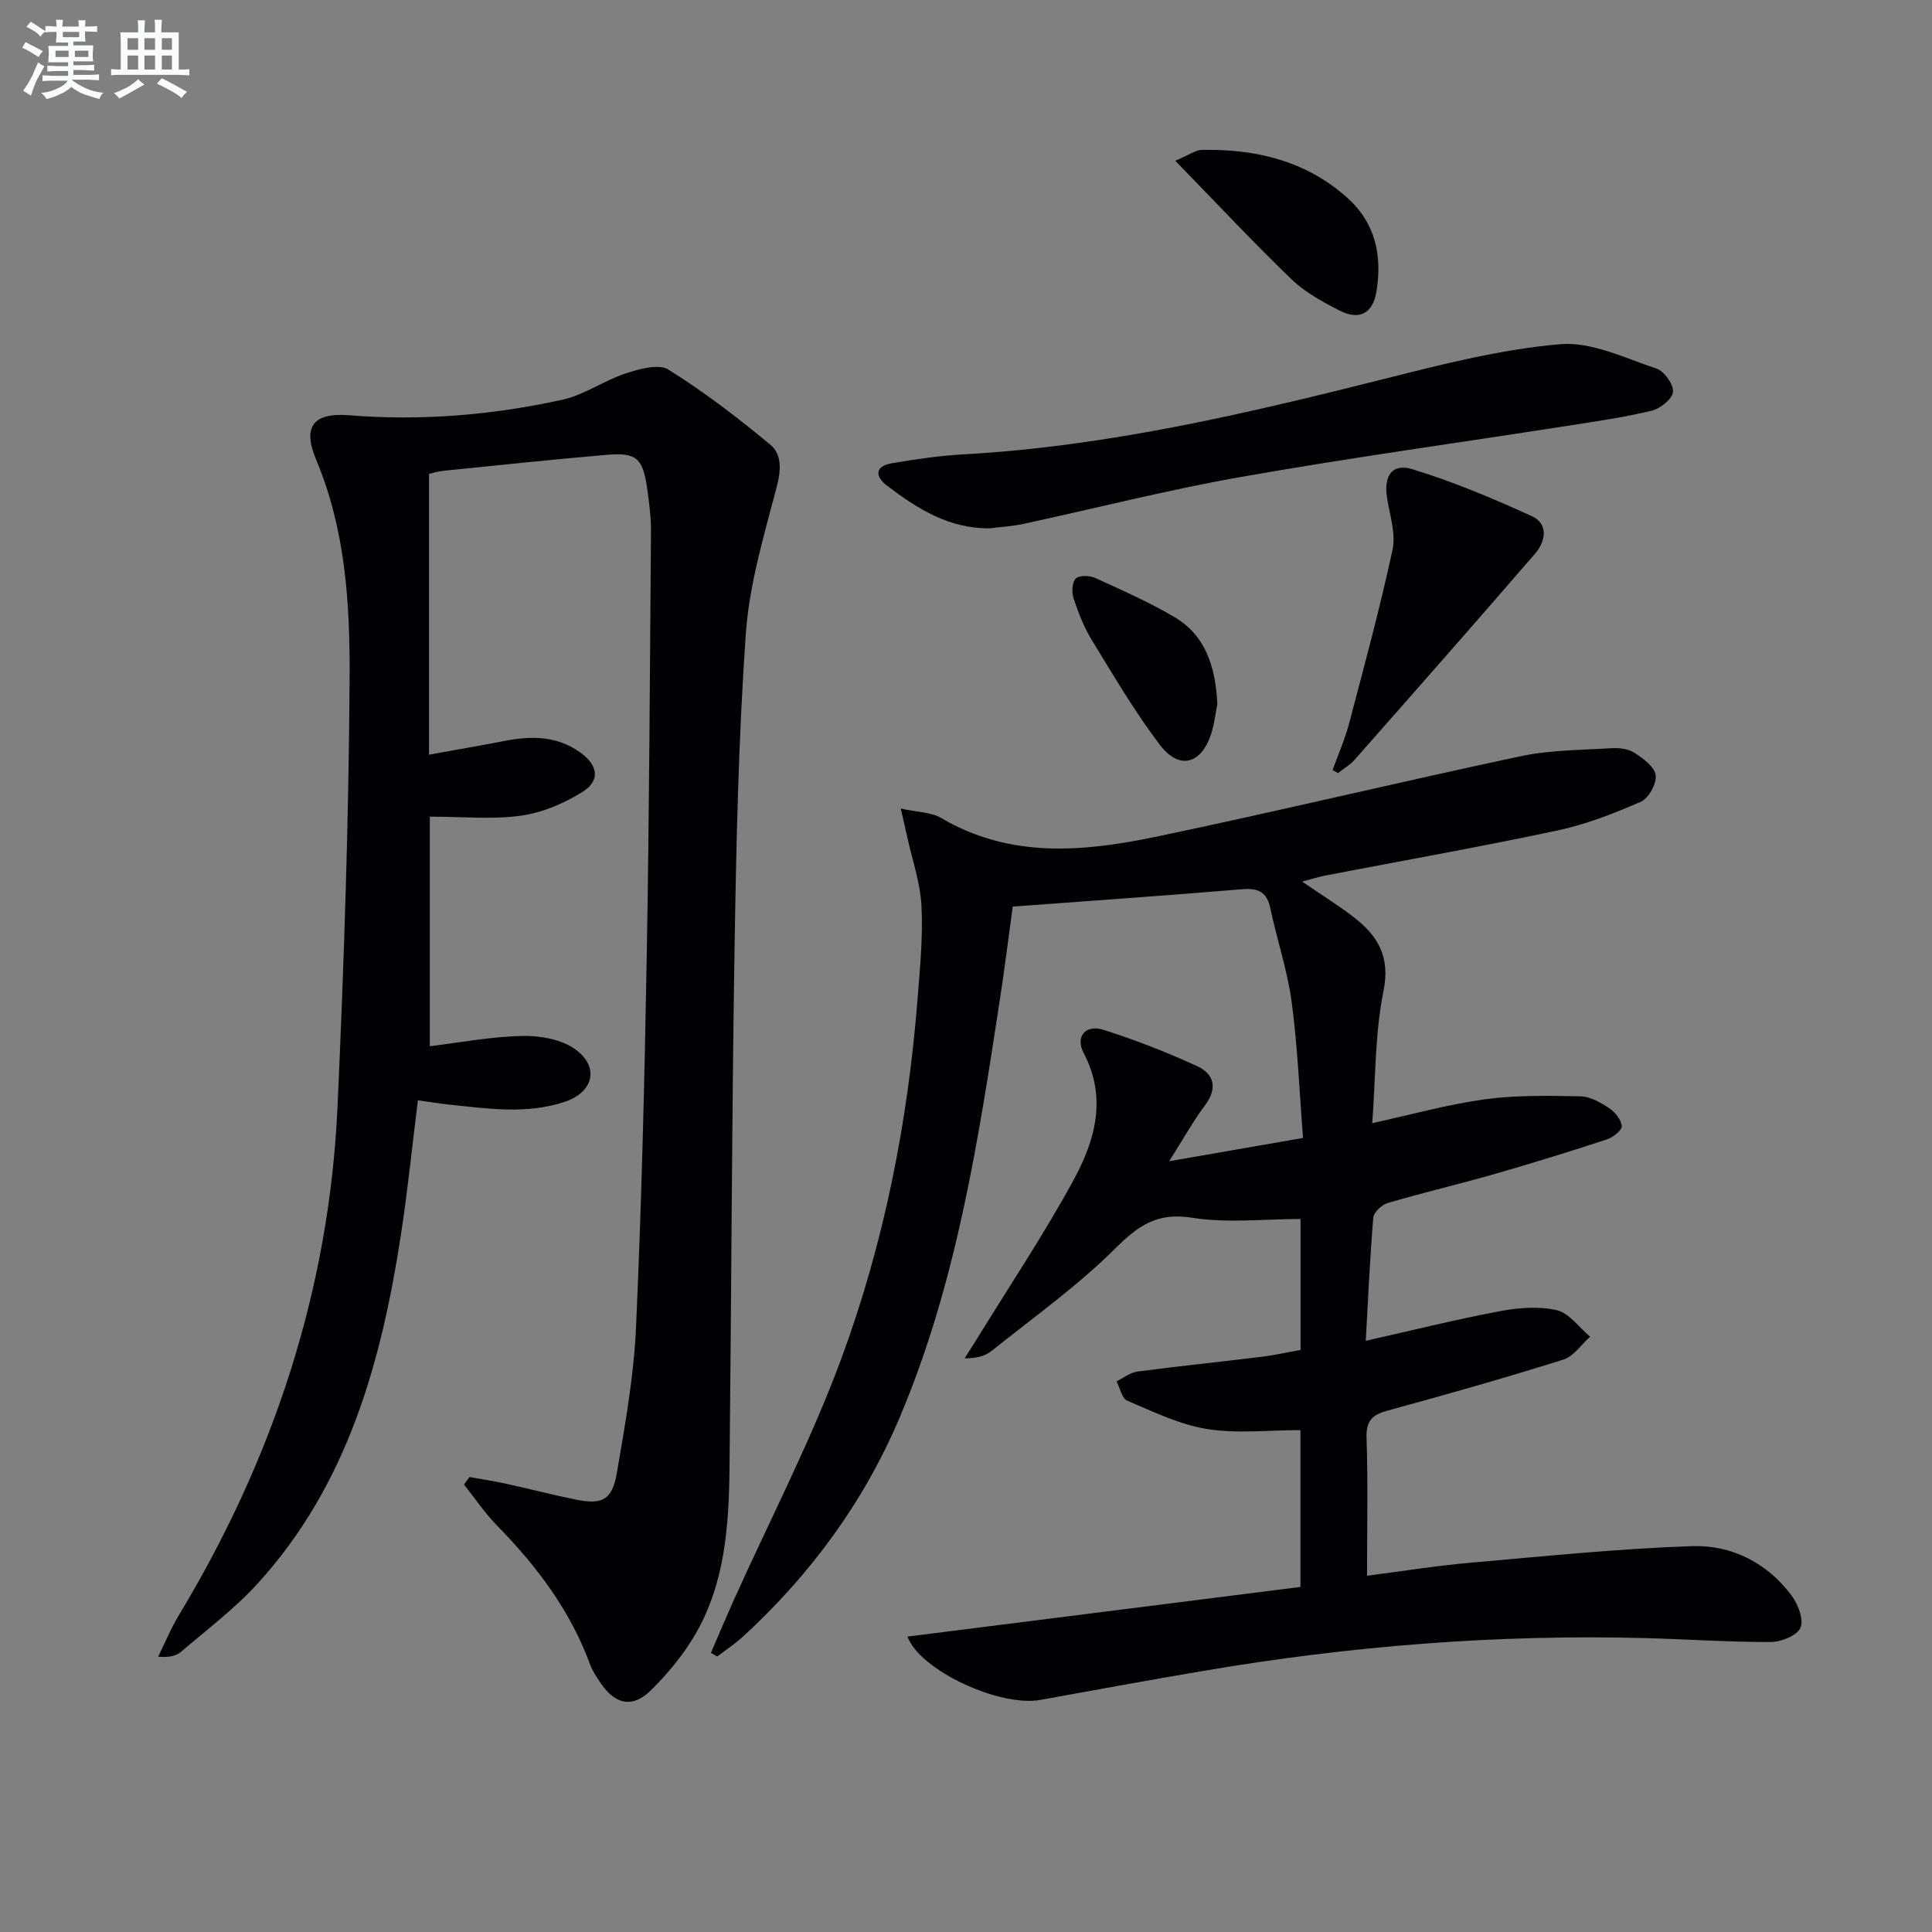
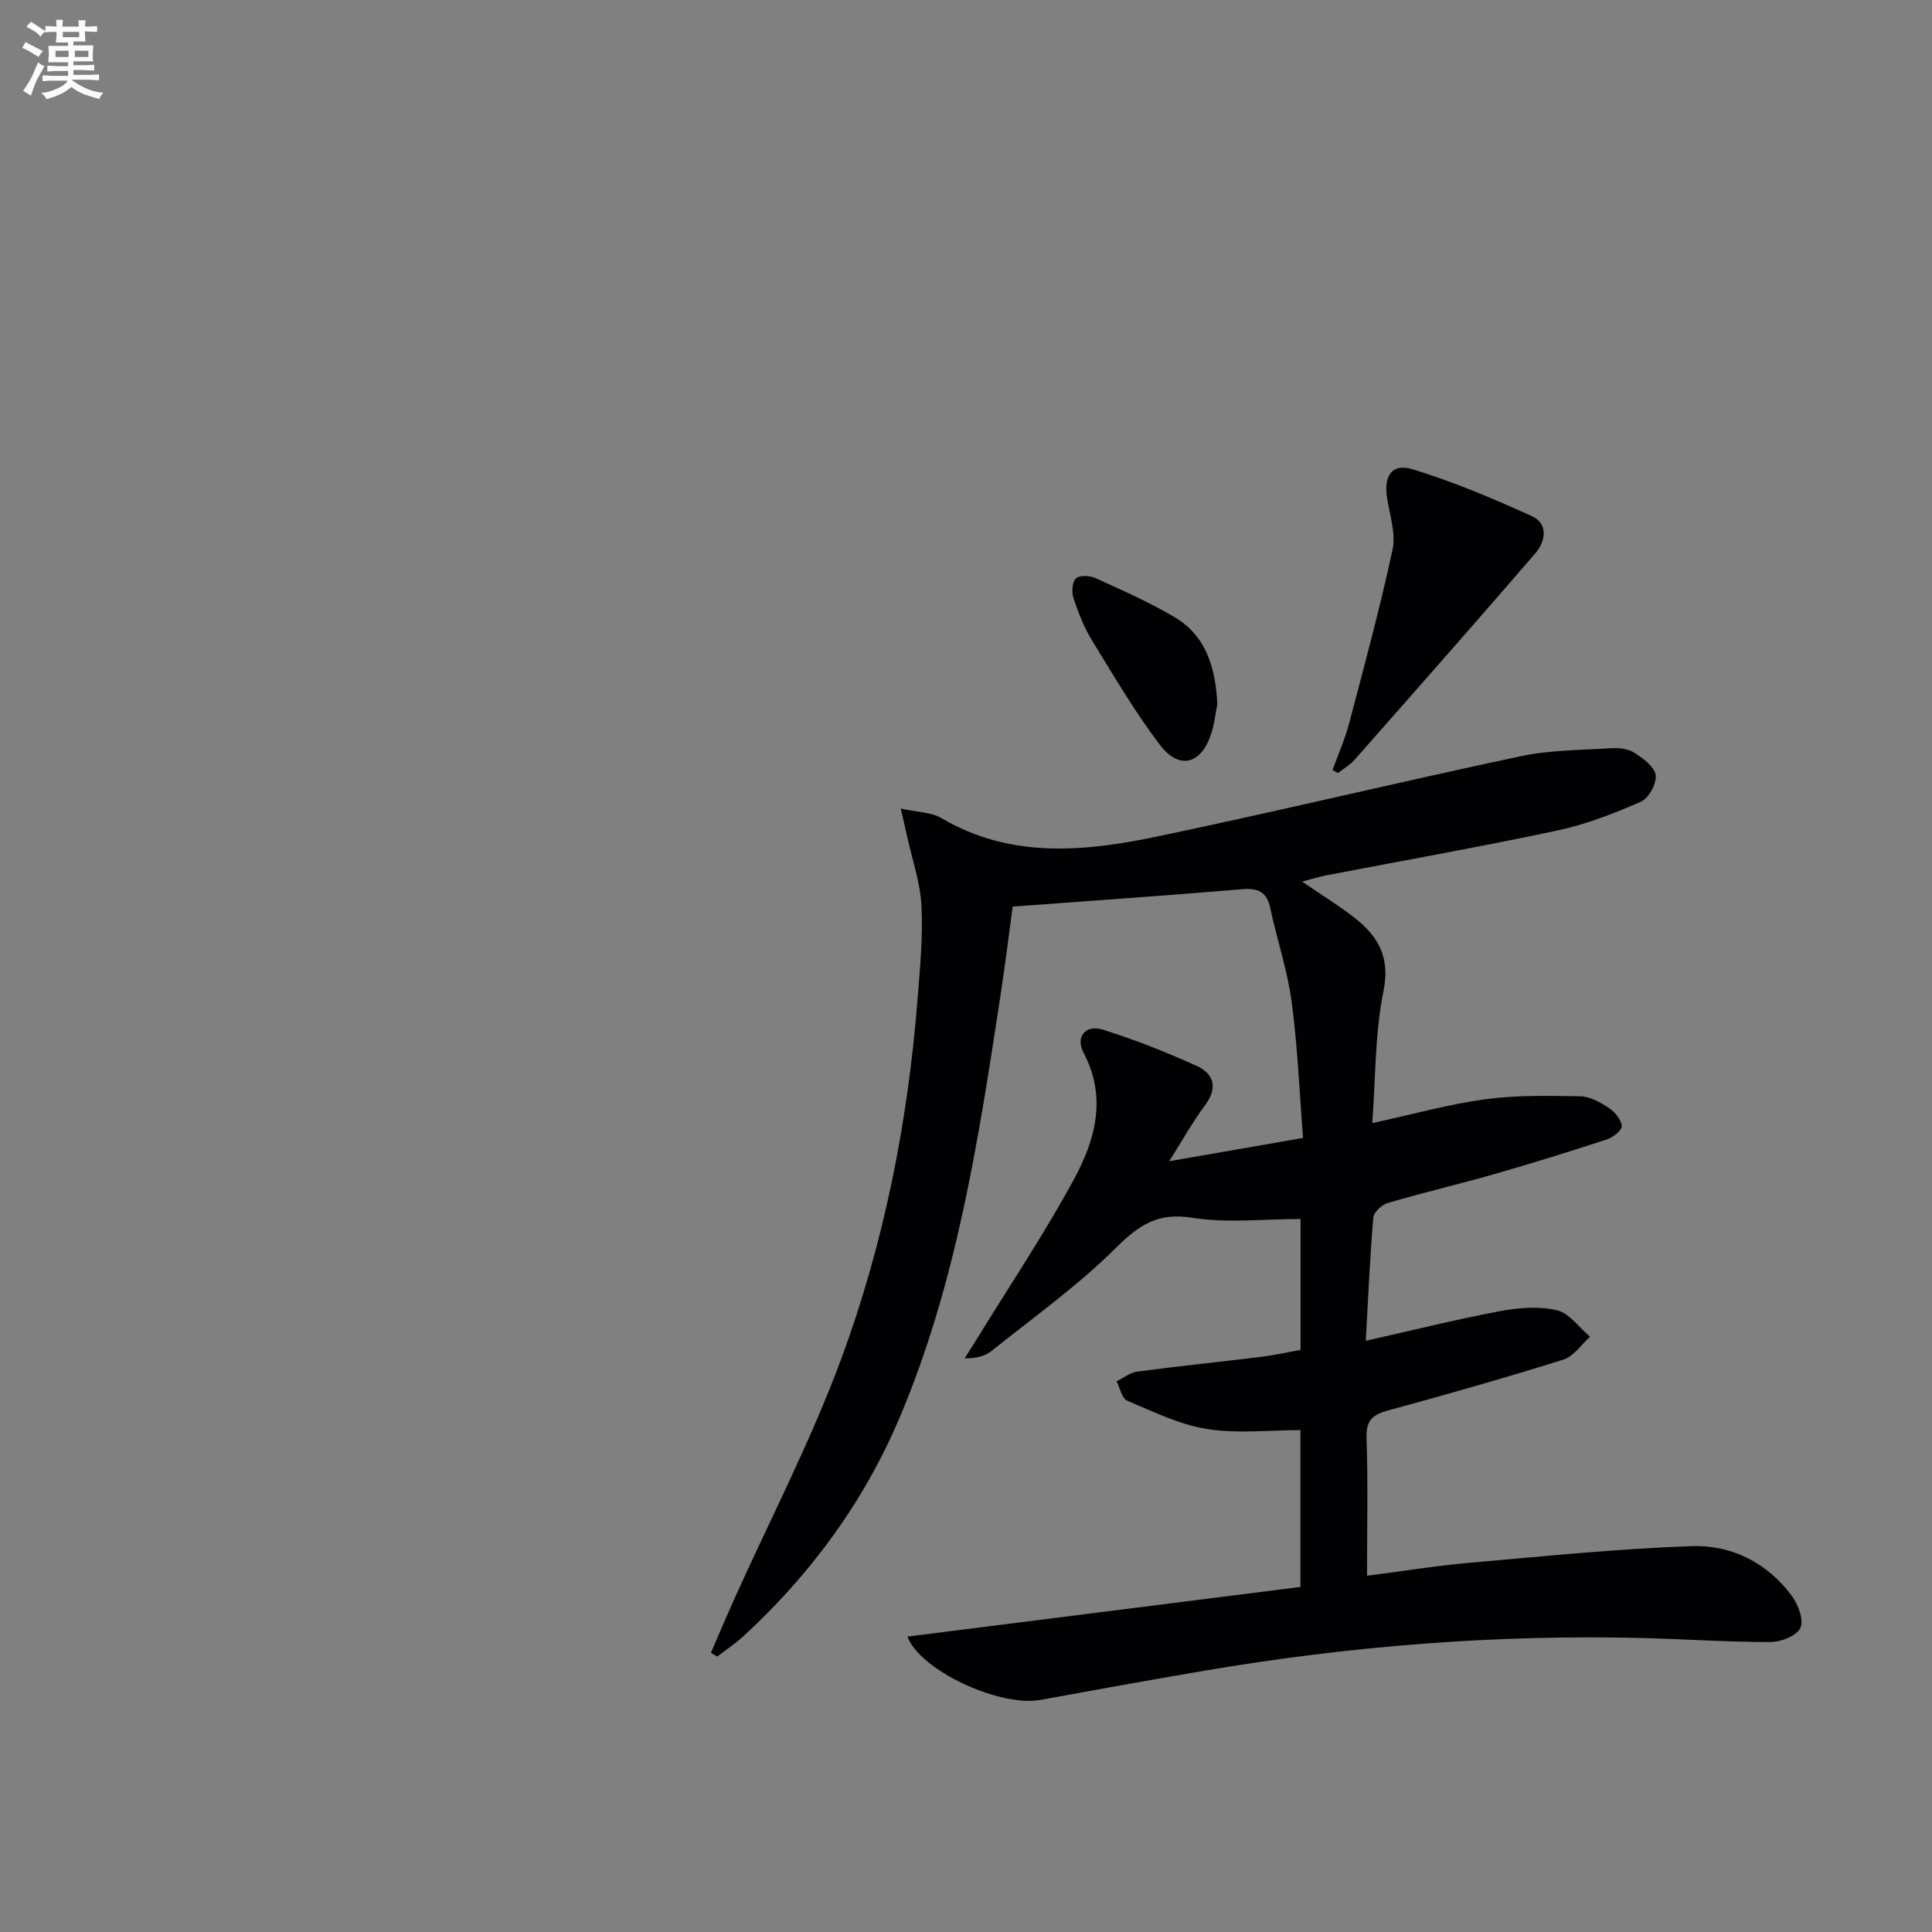
<svg xmlns="http://www.w3.org/2000/svg" enable-background="new 0 0 400 400" viewBox="0 0 400 400">
  <rect x="0" y="0" width="400" height="400" fill="#808080" stroke="none" />
  <g fill="#010103">
    <path d="m187.88 338.84c27.23-3.44 54.19-6.85 81.36-10.28 0-11.11 0-21.34 0-32.47-6.53 0-13.08.77-19.34-.23-5.69-.91-11.14-3.59-16.53-5.87-1.1-.47-1.49-2.62-2.2-4 1.43-.7 2.81-1.82 4.31-2.02 8.56-1.13 17.15-2.01 25.72-3.06 2.61-.32 5.2-.91 8.07-1.42 0-9.39 0-18.64 0-27.11-7.65 0-15.22.9-22.46-.26-7.18-1.15-11.09 1.57-15.89 6.35-7.84 7.79-16.96 14.29-25.63 21.23-1.34 1.07-3.16 1.54-5.57 1.53.9-1.43 1.82-2.86 2.71-4.3 6.69-10.89 13.83-21.54 19.92-32.77 4.4-8.11 6.88-16.91 2-26.17-1.76-3.34.4-5.94 4.03-4.8 6.6 2.08 13.09 4.63 19.39 7.5 3.6 1.64 4.4 4.57 1.7 8.17-2.46 3.28-4.46 6.91-7.4 11.56 9.79-1.7 18.33-3.19 27.71-4.82-.74-9.4-1.11-18.82-2.35-28.12-.87-6.54-3.04-12.89-4.41-19.38-.73-3.49-2.55-4.28-5.94-3.99-15.57 1.31-31.15 2.38-47.41 3.59-.82 6.02-1.63 12.53-2.62 19.02-4.52 29.55-9.04 59.12-20.85 86.91-7.4 17.42-18.39 32.33-32.28 45.13-1.67 1.54-3.61 2.81-5.42 4.2-.44-.25-.87-.5-1.31-.76 1.57-3.64 3.11-7.29 4.73-10.91 7.49-16.65 15.96-32.93 22.27-50.01 8.83-23.9 13.76-48.87 15.77-74.33.51-6.46 1.15-12.97.82-19.4-.25-4.85-1.93-9.63-2.99-14.44-.33-1.53-.69-3.05-1.3-5.71 3.47.77 6.3.74 8.39 1.97 14.3 8.42 29.49 7 44.6 3.84 25.16-5.26 50.15-11.29 75.29-16.63 6.12-1.3 12.53-1.28 18.82-1.67 1.6-.1 3.52.11 4.8.94 1.8 1.16 4.17 2.9 4.4 4.64.22 1.74-1.45 4.79-3.07 5.5-5.58 2.44-11.37 4.7-17.31 5.96-15.91 3.39-31.93 6.22-47.91 9.3-1.42.27-2.8.72-4.91 1.28 3.9 2.67 7.38 4.81 10.6 7.29 5.02 3.86 7.72 8.18 6.24 15.4-1.77 8.68-1.6 17.75-2.32 27.31 8.32-1.81 15.79-3.91 23.39-4.94 6.49-.88 13.14-.73 19.71-.61 2 .04 4.14 1.26 5.9 2.42 1.24.82 2.52 2.38 2.66 3.73.09.83-1.79 2.35-3.04 2.76-7.72 2.53-15.49 4.94-23.3 7.18-7.33 2.1-14.77 3.84-22.09 5.99-1.23.36-2.91 1.9-3.01 3-.71 8.43-1.08 16.89-1.56 25.54 9.64-2.17 18.61-4.41 27.68-6.12 3.86-.73 8.11-1.08 11.86-.22 2.59.6 4.62 3.58 6.9 5.5-1.82 1.62-3.39 4.06-5.52 4.73-12.02 3.77-24.15 7.22-36.3 10.53-3.2.87-4.58 2.04-4.46 5.65.31 9.29.1 18.6.1 28.57 7.33-.94 14.16-2.05 21.03-2.66 15.37-1.35 30.75-2.93 46.15-3.47 8.23-.29 15.62 3.39 20.72 10.23 1.34 1.8 2.56 4.99 1.83 6.68-.69 1.61-3.99 2.93-6.15 2.94-8.64.03-17.28-.58-25.92-.81-30.68-.81-61.13 1.62-91.37 6.76-11.29 1.92-22.55 3.96-33.81 6.02-8.53 1.6-25.1-6.14-27.63-13.09z" />
-     <path d="m97.2 305.8c2.51.45 5.03.83 7.52 1.38 4.86 1.06 9.68 2.32 14.55 3.3 5.42 1.1 7.49.06 8.45-5.55 1.7-9.96 3.51-20 3.96-30.07 1.15-25.59 1.77-51.22 2.22-76.83.52-29.3.65-58.6.88-87.91.02-2.97-.36-5.97-.78-8.92-.9-6.34-2.21-7.56-8.37-7.03-11.25.96-22.49 2.15-33.72 3.29-1.26.13-2.49.53-3.09.66v58.13c5.91-1.07 10.9-1.93 15.88-2.89 5.39-1.03 10.59-.98 15.31 2.34 3.83 2.69 4.38 5.91.52 8.3-3.81 2.37-8.3 4.27-12.71 4.88-5.85.82-11.89.2-18.83.2v47.53c6.1-.74 12.66-2 19.23-2.13 3.7-.08 8.16.74 11 2.85 4.96 3.69 3.59 8.83-2.3 10.79-7.97 2.65-16.08 1.39-24.16.55-1.97-.21-3.93-.55-6.24-.87-1.18 9.42-2.1 18.63-3.5 27.75-4.05 26.42-11.02 51.75-29.56 72.18-4.77 5.26-10.55 9.61-15.97 14.25-1.03.88-2.52 1.22-4.75 1.02 1.43-2.88 2.65-5.88 4.31-8.62 19.58-32.46 31.14-67.49 32.84-105.42 1.33-29.57 2.33-59.17 2.49-88.77.08-15.19-.83-30.5-6.92-45-2.92-6.95-.54-9.81 6.9-9.21 14.87 1.2 29.55-.04 44.03-3.21 4.57-1 8.67-3.99 13.18-5.47 2.8-.92 6.8-2.04 8.83-.77 7.39 4.61 14.36 9.96 21.08 15.53 2.39 1.98 2.26 5.19 1.35 8.68-2.64 10.05-5.7 20.23-6.42 30.51-1.53 21.89-1.99 43.88-2.34 65.84-.57 35.63-.64 71.27-1.03 106.91-.13 11.85-.93 23.72-7.03 34.28-2.46 4.25-5.72 8.19-9.22 11.65-3.8 3.76-7.37 3.01-10.38-1.39-.84-1.23-1.71-2.5-2.22-3.88-4.09-11.17-11.03-20.39-19.27-28.79-2.54-2.59-4.58-5.66-6.86-8.51.38-.53.76-1.04 1.14-1.56z" />
-     <path d="m204.96 109.38c-8.4.12-15-4.03-21.28-8.8-2.56-1.94-2.6-4.07 1.02-4.68 4.9-.83 9.84-1.56 14.79-1.83 29.83-1.66 58.7-8.46 87.53-15.73 11.86-2.99 23.88-6.04 36-7.08 6.47-.55 13.38 2.87 19.91 5.04 1.61.54 3.58 3.27 3.45 4.82-.12 1.46-2.63 3.48-4.4 3.91-5.78 1.39-11.69 2.23-17.57 3.15-22.45 3.5-44.97 6.6-67.34 10.54-15.17 2.67-30.14 6.5-45.21 9.75-2.26.49-4.6.62-6.9.91z" />
    <path d="m275.89 159.44c1.16-3.22 2.56-6.37 3.43-9.66 3.15-11.95 6.39-23.89 8.99-35.97.72-3.36-.58-7.18-1.14-10.76-.7-4.5 1.01-7.19 5.23-5.91 8.46 2.58 16.7 6.05 24.76 9.73 3.46 1.58 2.85 5.21.7 7.71-12.37 14.33-24.89 28.53-37.41 42.73-.95 1.08-2.28 1.84-3.43 2.74-.38-.2-.75-.4-1.13-.61z" />
-     <path d="m243.33 33.28c2.95-1.24 4.22-2.23 5.51-2.25 11.12-.2 21.45 2.22 30.02 9.84 5.93 5.27 7.35 12.05 6.11 19.54-.75 4.47-3.53 5.98-7.6 3.9-3.53-1.8-7.17-3.78-9.98-6.49-7.97-7.68-15.52-15.77-24.06-24.54z" />
    <path d="m252.04 145.74c-.36 1.78-.59 4.13-1.32 6.31-2.09 6.23-6.6 7.4-10.59 2.15-5.19-6.84-9.57-14.32-14.07-21.66-1.63-2.66-2.79-5.66-3.78-8.63-.42-1.25-.34-3.31.43-4.12.68-.71 2.86-.66 4.01-.14 5.56 2.53 11.19 5.01 16.44 8.11 6.48 3.83 8.49 10.31 8.88 17.98z" />
  </g>
  <path d="m6.8 9.5c.6.3 1.3.7 2.1 1.1-.4.4-.7.8-.9 1.2-.7-.4-1.3-.8-1.8-1.1s-1.1-.6-1.6-.8c.2-.4.5-.8.7-1.2.4.2.8.5 1.5.8zm.9 6.9c-.3.6-.5 1.1-.7 1.7s-.4 1.1-.6 1.7c-.6-.4-1.1-.7-1.6-1 .7-1 1.2-1.8 1.5-2.4.3-.5.6-1.1.8-1.7.3-.6.5-1.2.8-1.8.3.3.8.6 1.3.8-.7 1.3-1.2 2.2-1.5 2.7zm.1-11c.4.3 1 .7 1.7 1.1-.5.2-.8.6-1.1 1.1-.5-.6-1-1-1.4-1.2s-.9-.6-1.5-.8c.2-.4.5-.7.9-1.1.5.3.9.6 1.4.9zm10.5 13.1c1 .4 2 .6 3.1.7-.4.4-.7.8-.8 1.3-.9-.2-1.9-.6-3-.9-1-.4-2-.9-2.8-1.6-.5.4-1.1.9-1.9 1.3s-1.9.9-3.3 1.2c-.1-.3-.5-.8-1.1-1.3 1 0 2.1-.3 3.2-.8 1.2-.5 1.9-1 2.3-1.7h-3.2c-.4 0-1 0-2 .1v-1.2c1 0 1.7.1 2 .1h3.3v-1h-2.3c-.2 0-.9 0-2 .1v-1.2c1.2 0 1.9.1 2 .1h2.3v-.8h-4.1c0-.7.1-1.2.1-1.6 0-.5 0-1.1-.1-1.8h4.1v-.7h-2.5c0-.6.1-1.1.1-1.6v-.6h-.5c-.4 0-1 0-1.8.1v-1.3c1.2 0 1.9.1 2.1.1h.2c0-.3 0-.8-.1-1.4h1.4c0 .6-.1 1-.1 1.4h3.4c0-.4 0-.8-.1-1.3h1.5c0 .4-.1.9-.1 1.3.7 0 1.5 0 2.5-.1v1.2c-1 0-1.8-.1-2.5-.1v.6c0 .3 0 .8.1 1.5h-2.5v.8h4.1c0 .8-.1 1.3-.1 1.8s0 1 .1 1.5h-4.1v.8h1.4c.8 0 1.8 0 2.9-.1v1.2c-1 0-1.9-.1-2.8-.1h-1.5v1h3.2c.3 0 1 0 2.1-.1v1.2c-1.1 0-1.8-.1-2.1-.1h-3.4l-.1.1c1.4 1 2.4 1.5 3.4 1.9zm-4.1-6.7v-1.3h-2.7v1.3zm2.2-4.1v-1.1h-3.4v1.1zm1.9 4.1v-1.3h-2.8v1.3z" fill="#fafbfc" />
-   <path d="m37 6.7v2.3 5.4c1 0 1.8 0 2.2-.1v1.3c-.6 0-1.5-.1-2.5-.1h-11.9c-.7 0-1.3 0-1.8.1v-1.3c.5 0 1.1.1 2 .1v-5.2c0-1 0-1.8-.1-2.5h3.7c0-1.3 0-2.1-.1-2.5h1.5c0 .4-.1 1.3-.1 2.5h2.2c0-1.2 0-2.1-.1-2.6h1.5c0 .4-.1 1.3-.1 2.6zm-12.3 13.7c-.3-.4-.7-.8-1.1-1.1 1.1-.4 2.1-.9 2.9-1.3.8-.5 1.5-1 2.1-1.6.4.4.9.8 1.3 1.1-2.5 1.4-4.2 2.4-5.2 2.9zm3.9-10.1v-2.4h-2.2v2.4zm0 4.1v-2.9h-2.2v2.9zm3.5-4.1v-2.4h-2.2v2.4zm0 4.1v-2.9h-2.2v2.9zm.4 2.9 1-1.1c.6.3 1.4.7 2.5 1.3s2 1.1 2.7 1.5c-.4.4-.8.8-1.1 1.3-.8-.8-2.5-1.7-5.1-3zm3.1-7v-2.4h-2.1v2.4zm0 4.1v-2.9h-2.1v2.9z" fill="#fafbfc" />
</svg>